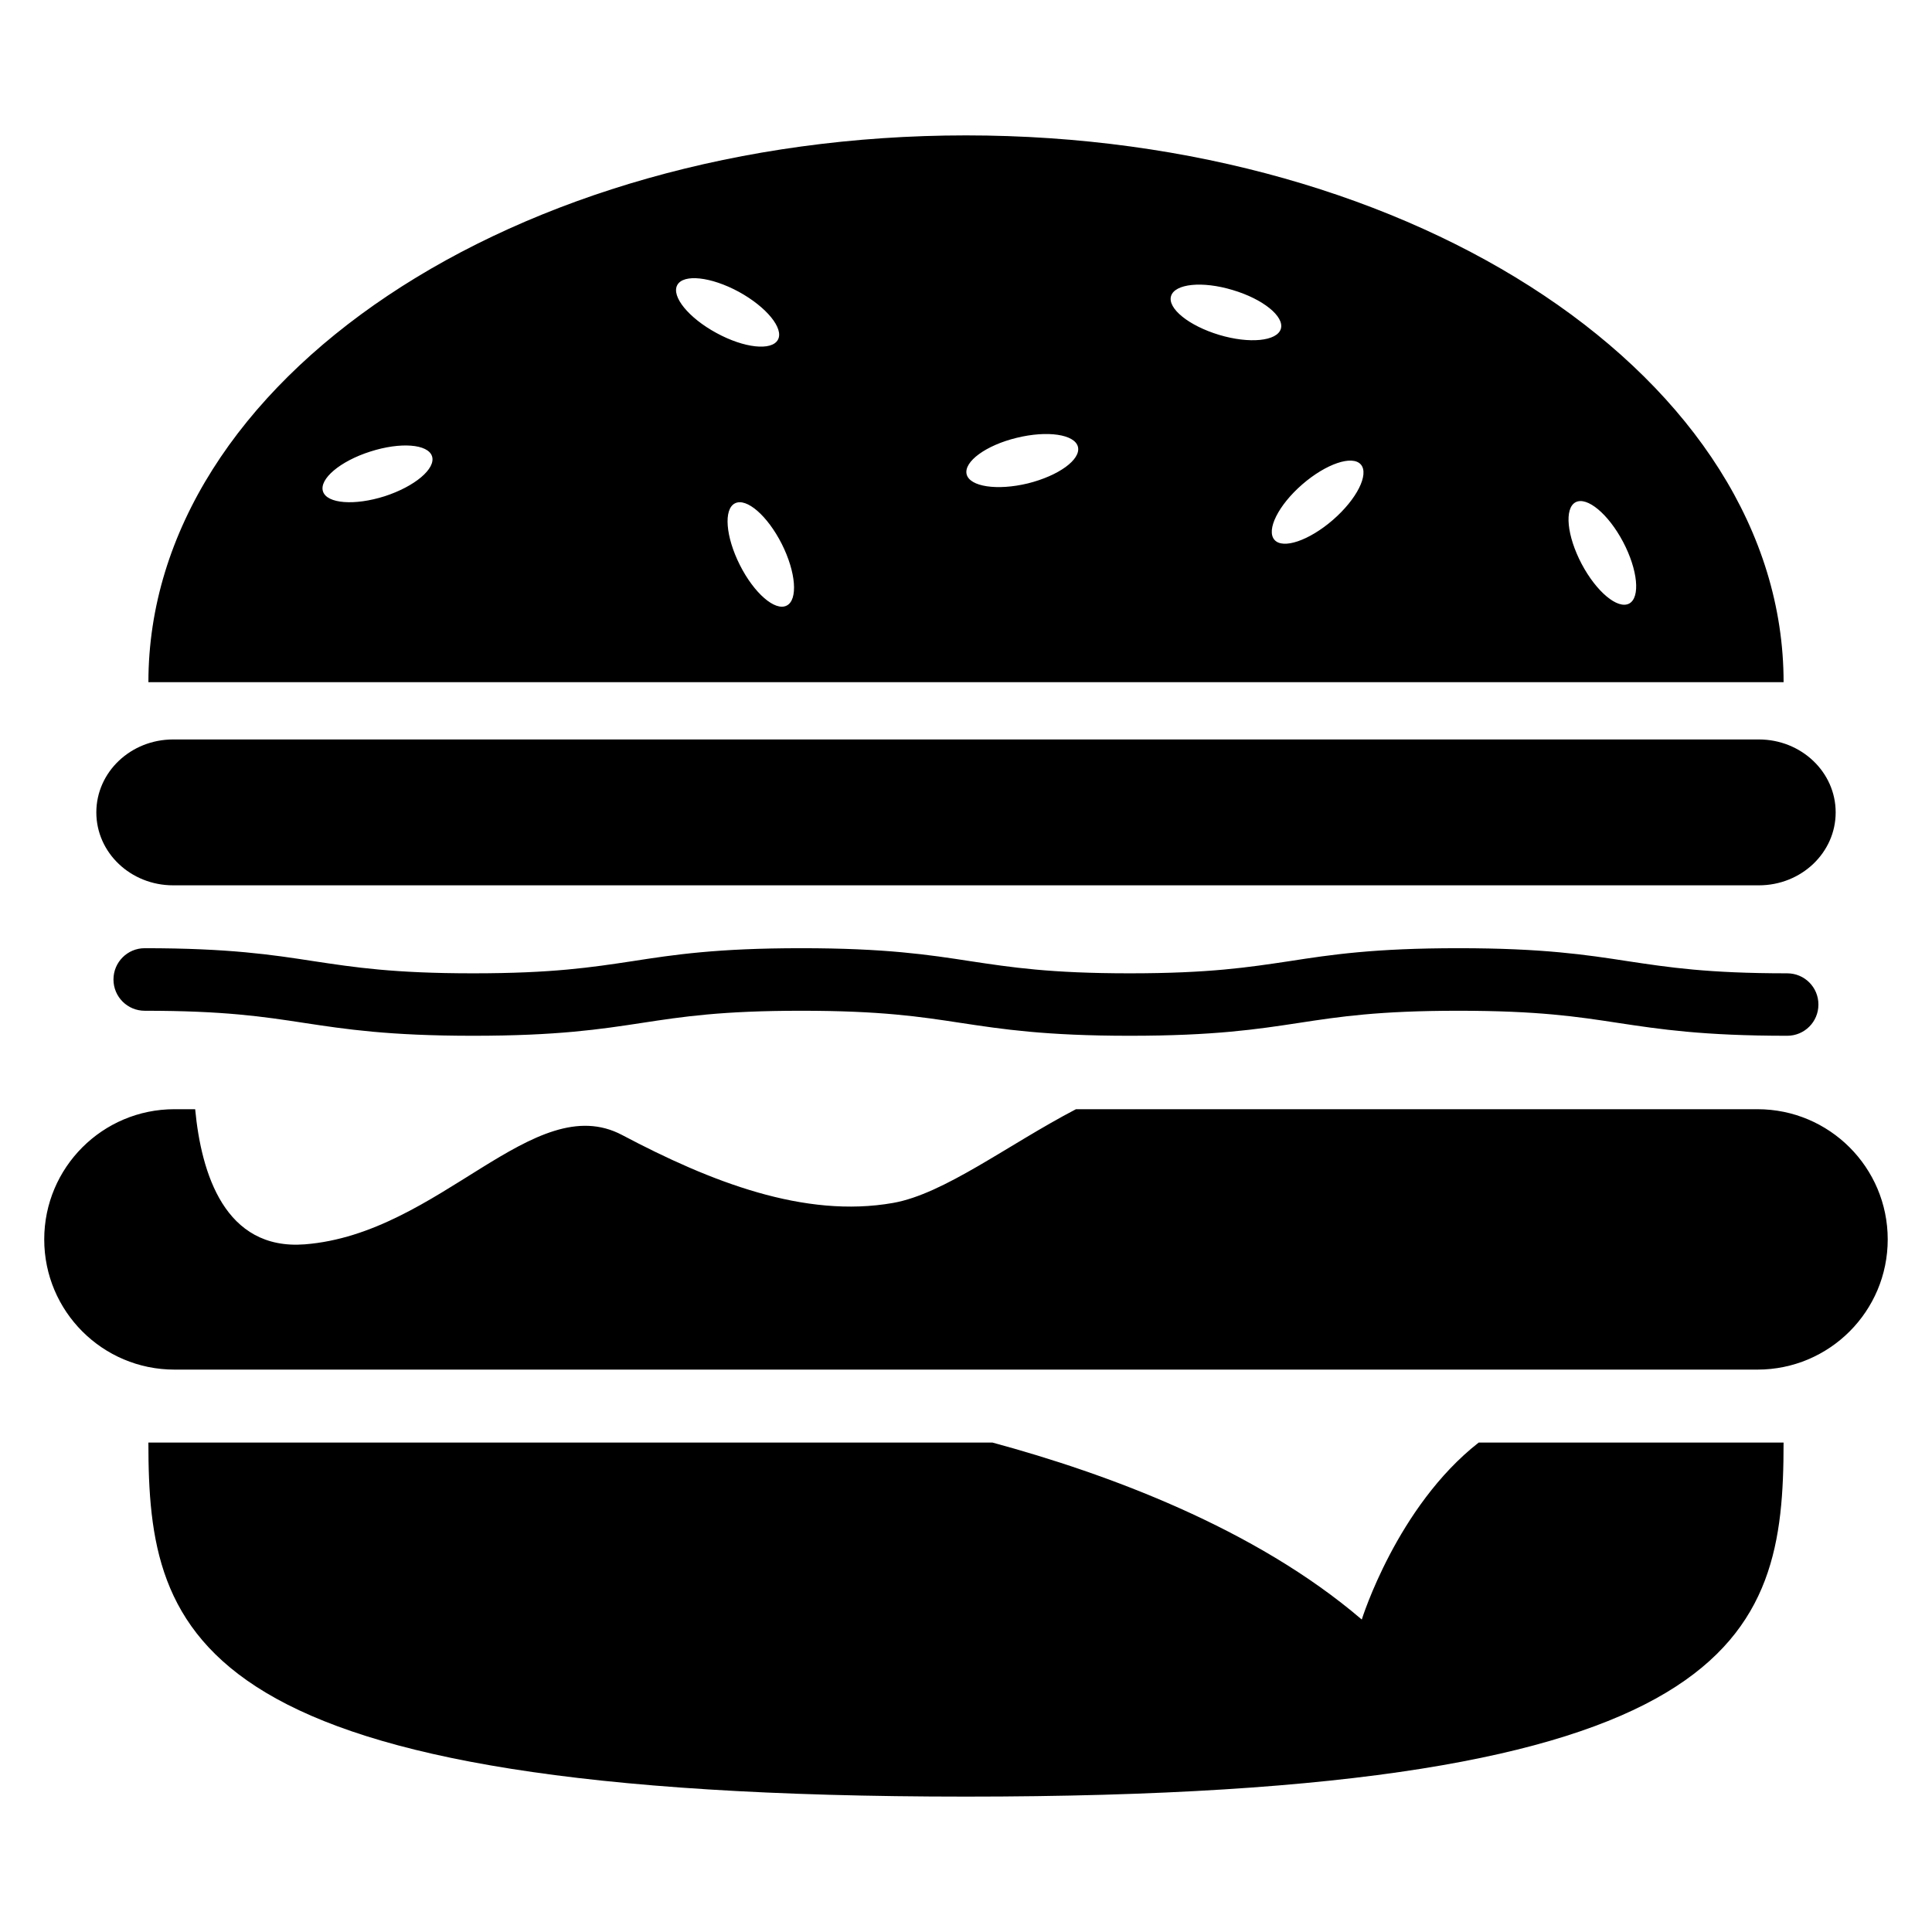
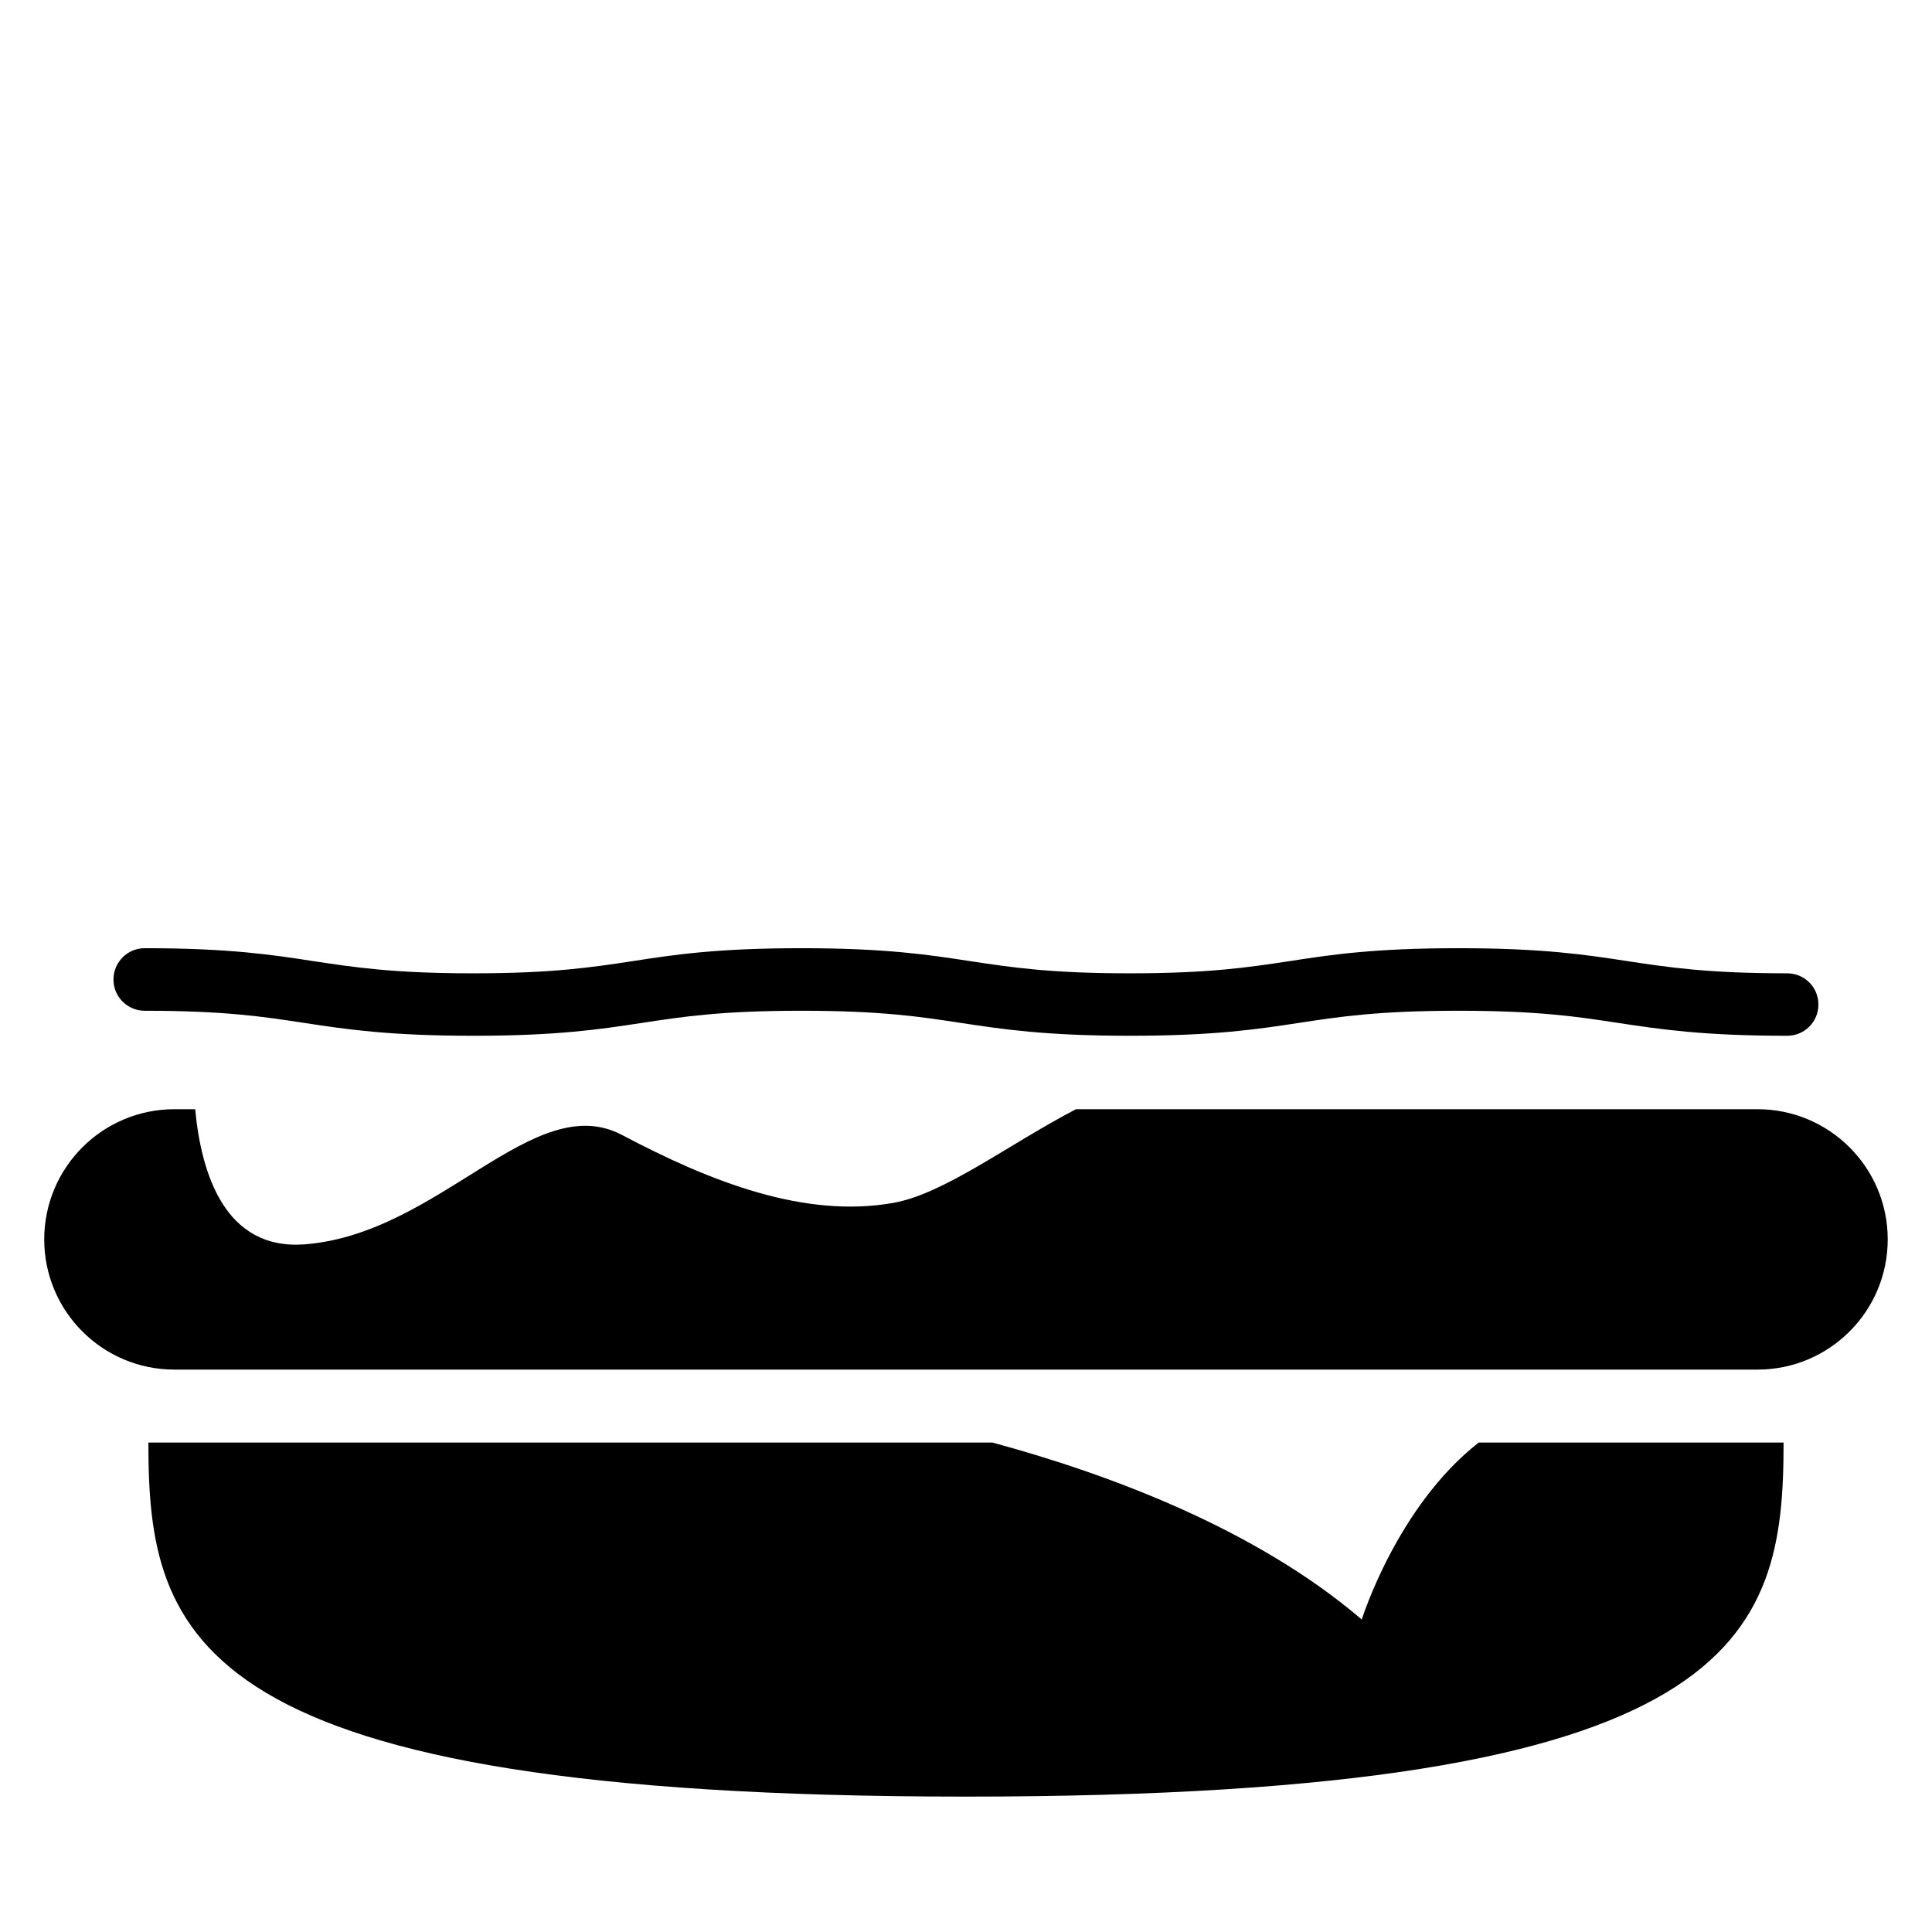
<svg xmlns="http://www.w3.org/2000/svg" fill="#000000" width="800px" height="800px" version="1.1" viewBox="144 144 512 512">
  <g>
-     <path d="m189.88 378.62h420.24c11.238 0 20.352-8.641 20.352-19.328s-9.113-19.328-20.352-19.328h-420.24c-11.238 0-20.352 8.641-20.352 19.328s9.102 19.328 20.352 19.328z" />
    <path d="m504.88 573.19c-28.289-24.215-67.496-38.672-97.875-46.898l-223.68-0.004c0 51.801 11.039 93.832 216.67 93.832s216.67-42.047 216.67-93.832h-80.789c-21.695 16.965-30.992 46.902-30.992 46.902z" />
    <path d="m609.75 437.95h-180.61c-18.137 9.48-34.914 22.457-48.473 24.84-23.465 4.137-48.305-5.574-71.77-17.984-23.453-12.43-48.293 26.18-84.168 28.961-21.16 1.602-27.402-18.777-29.008-35.816h-5.496c-19.055 0-34.504 15.449-34.504 34.504 0 19.055 15.449 34.504 34.504 34.504h419.52c19.07 0 34.52-15.449 34.52-34.504 0-19.055-15.449-34.504-34.52-34.504z" />
    <path d="m617.63 401.94c-21.145 0-31.418-1.586-42.305-3.223-11.008-1.695-22.398-3.434-44.809-3.434s-33.785 1.727-44.809 3.434c-10.887 1.633-21.16 3.223-42.305 3.223-21.129 0-31.402-1.586-42.273-3.223-11.008-1.695-22.383-3.434-44.777-3.434-22.383 0-33.738 1.727-44.73 3.434-10.859 1.637-21.133 3.223-42.246 3.223-21.129 0-31.402-1.586-42.273-3.223-10.992-1.695-22.367-3.434-44.762-3.434-4.582 0-8.273 3.727-8.273 8.289 0 4.594 3.711 8.289 8.273 8.289 21.129 0 31.402 1.559 42.273 3.223 10.992 1.664 22.383 3.406 44.762 3.406 22.383 0 33.738-1.727 44.73-3.406 10.871-1.664 21.129-3.223 42.242-3.223 21.129 0 31.402 1.559 42.289 3.223 11.008 1.664 22.383 3.406 44.762 3.406 22.398 0 33.785-1.727 44.793-3.406 10.887-1.664 21.16-3.223 42.32-3.223 21.16 0 31.434 1.559 42.305 3.223 11.023 1.664 22.398 3.406 44.809 3.406 4.582 0 8.273-3.695 8.273-8.258 0.02-4.598-3.688-8.293-8.27-8.293z" />
-     <path d="m400 179.88c-119.66 0-216.67 64.883-216.67 144.91h433.34c0-80.027-97.008-144.91-216.67-144.91zm-154.07 95.633c-7.969 2.535-15.297 1.969-16.336-1.281-1.055-3.285 4.562-8.031 12.547-10.566 7.984-2.566 15.297-2 16.352 1.25 1.039 3.285-4.562 8.004-12.562 10.598zm77.555-55.969c1.633-3.008 8.93-2.215 16.305 1.785 7.359 4.031 12 9.727 10.367 12.703-1.648 3.008-8.93 2.231-16.289-1.785-7.375-4-12.016-9.695-10.383-12.703zm28.992 84.945c-3.07 1.559-8.641-3.281-12.41-10.762-3.769-7.481-4.352-14.793-1.297-16.336 3.07-1.559 8.625 3.281 12.41 10.762 3.769 7.481 4.336 14.824 1.297 16.336zm63.922-32.383c-8.152 1.969-15.418 0.871-16.23-2.414-0.809-3.344 5.129-7.695 13.266-9.664 8.137-2 15.391-0.93 16.23 2.383 0.828 3.375-5.129 7.668-13.266 9.695zm50.703-39.355c-8.031-2.414-13.742-7.008-12.762-10.289 0.992-3.281 8.305-4.031 16.336-1.602 8.031 2.383 13.742 7.008 12.762 10.289-0.992 3.266-8.305 4.012-16.336 1.602zm30.152 49.02c-6.32 5.484-13.285 7.863-15.512 5.285-2.246-2.566 1.023-9.16 7.359-14.672 6.32-5.481 13.281-7.848 15.543-5.281 2.227 2.594-1.055 9.16-7.391 14.668zm78.488 22.184c-3.039 1.586-8.688-3.129-12.594-10.52-3.91-7.418-4.625-14.734-1.602-16.336 3.039-1.586 8.672 3.098 12.594 10.52 3.906 7.422 4.606 14.734 1.602 16.336z" />
  </g>
</svg>